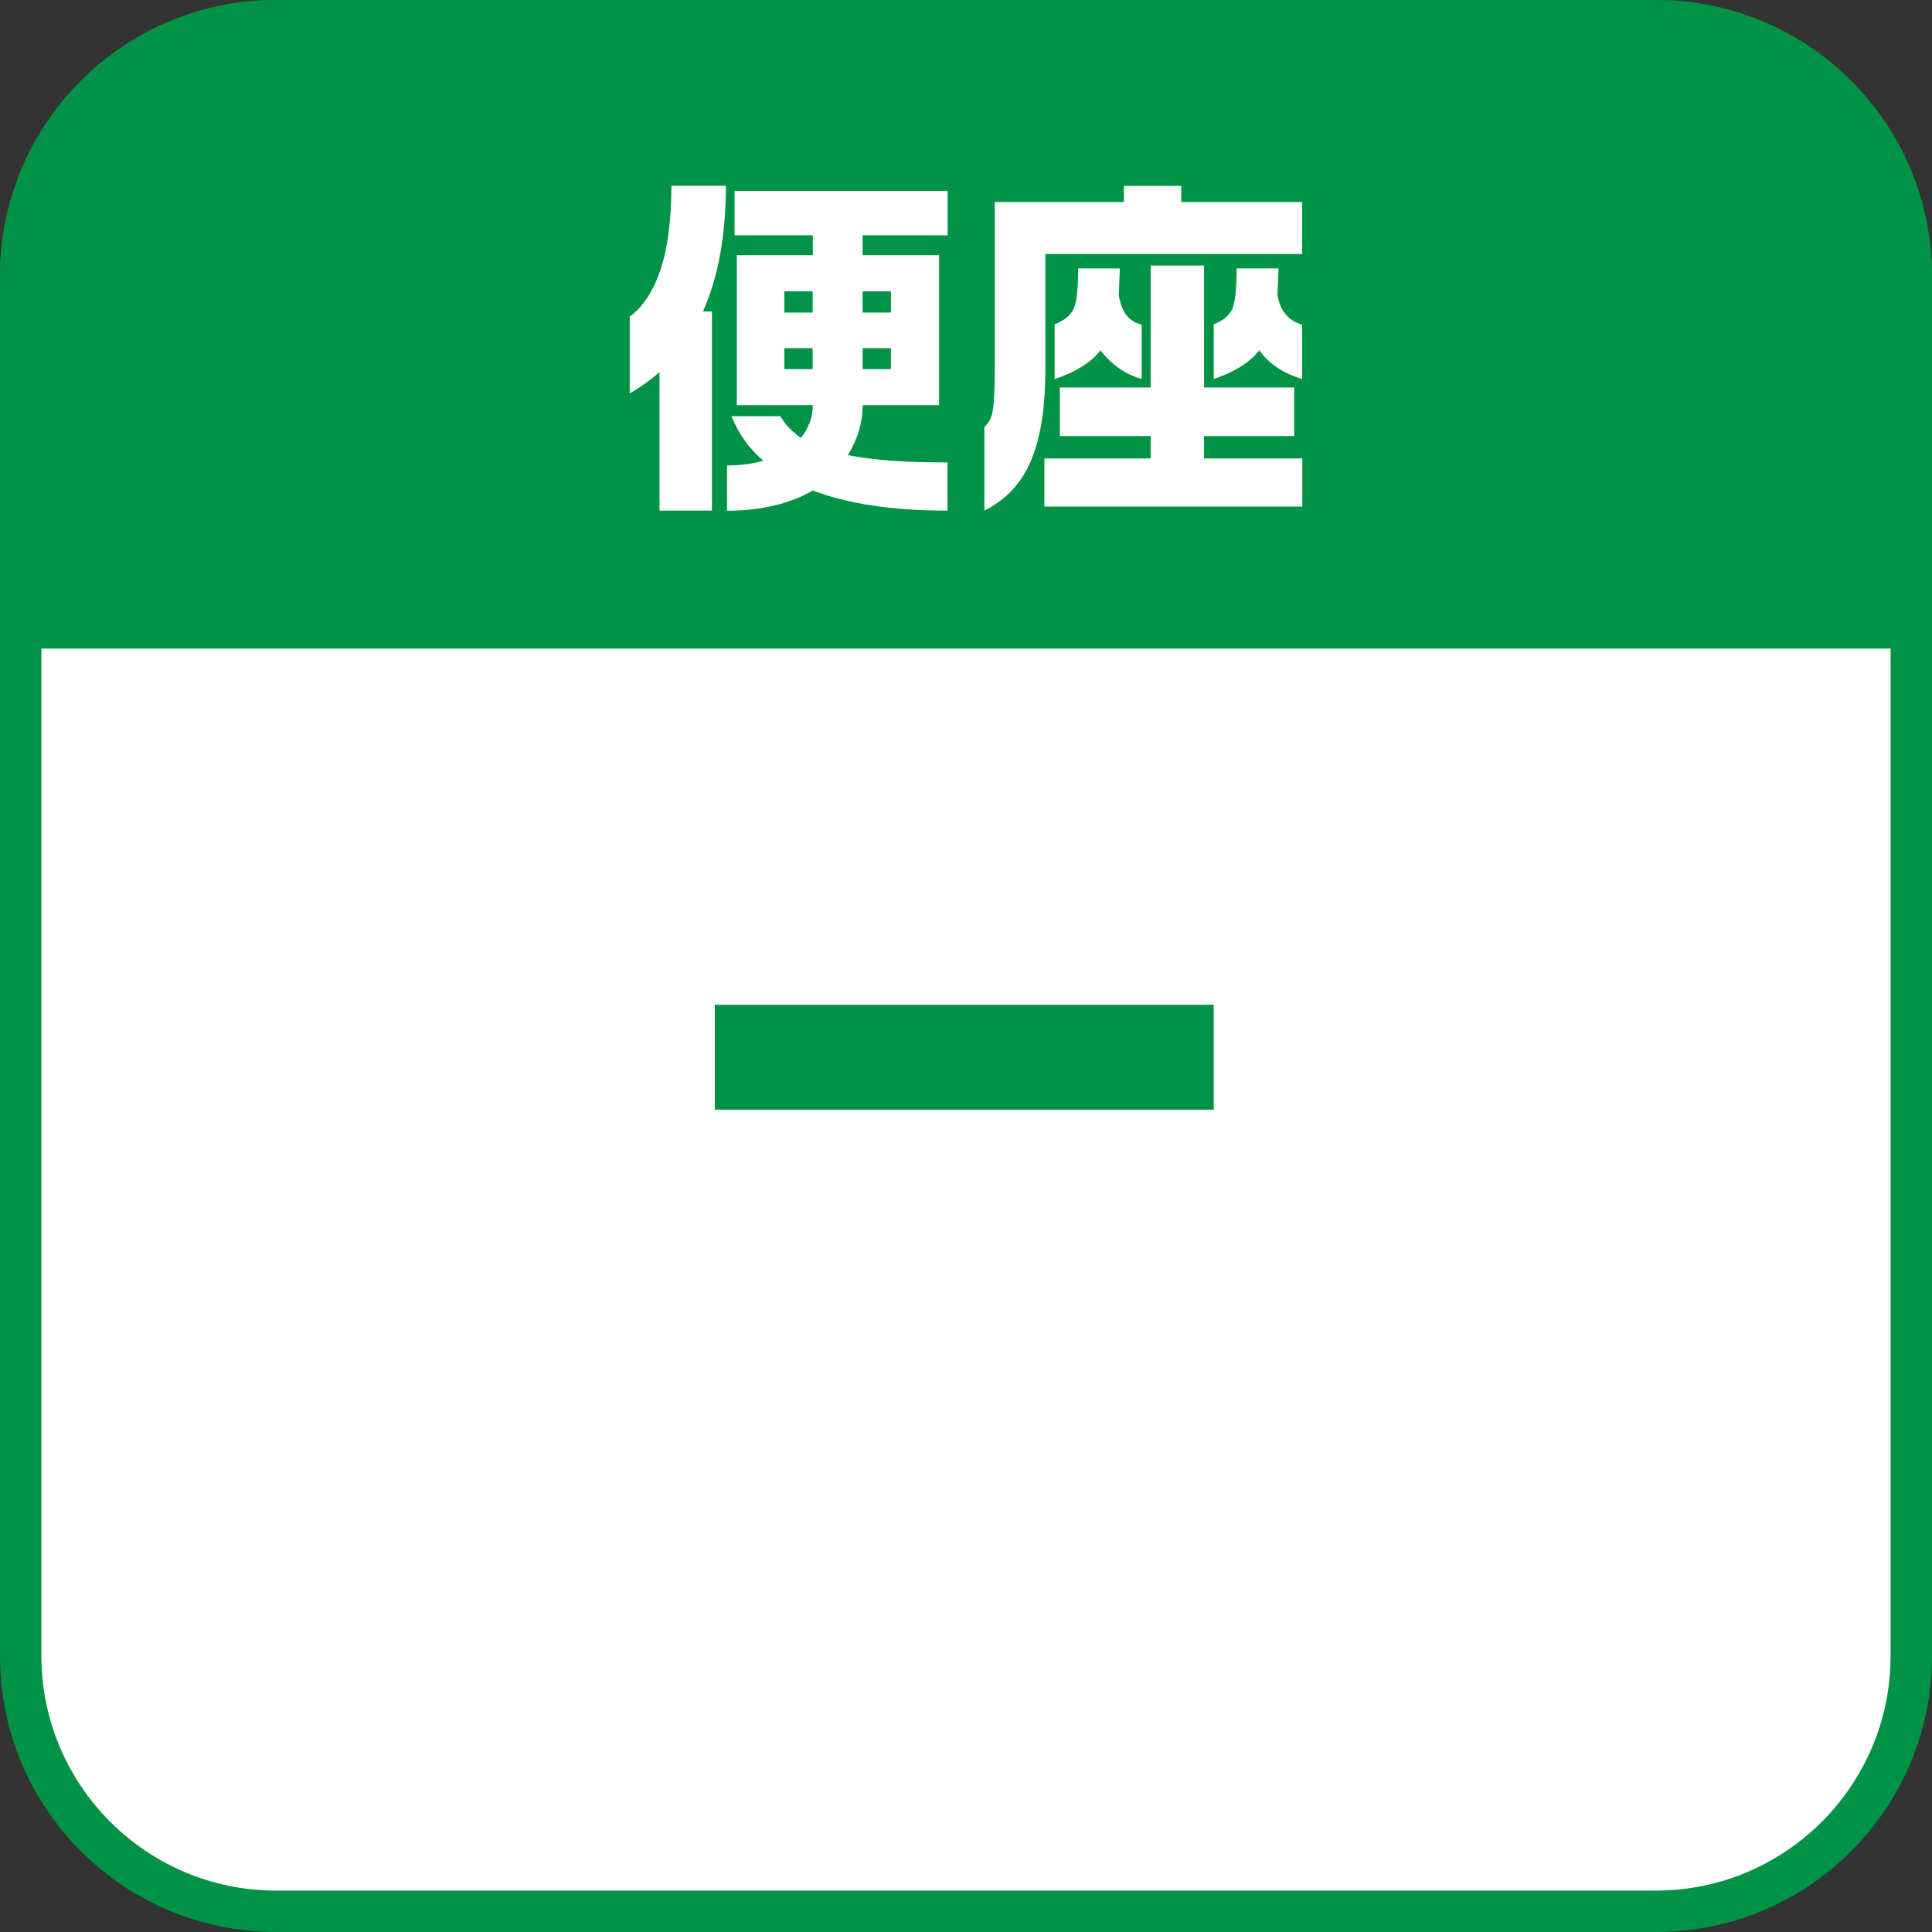
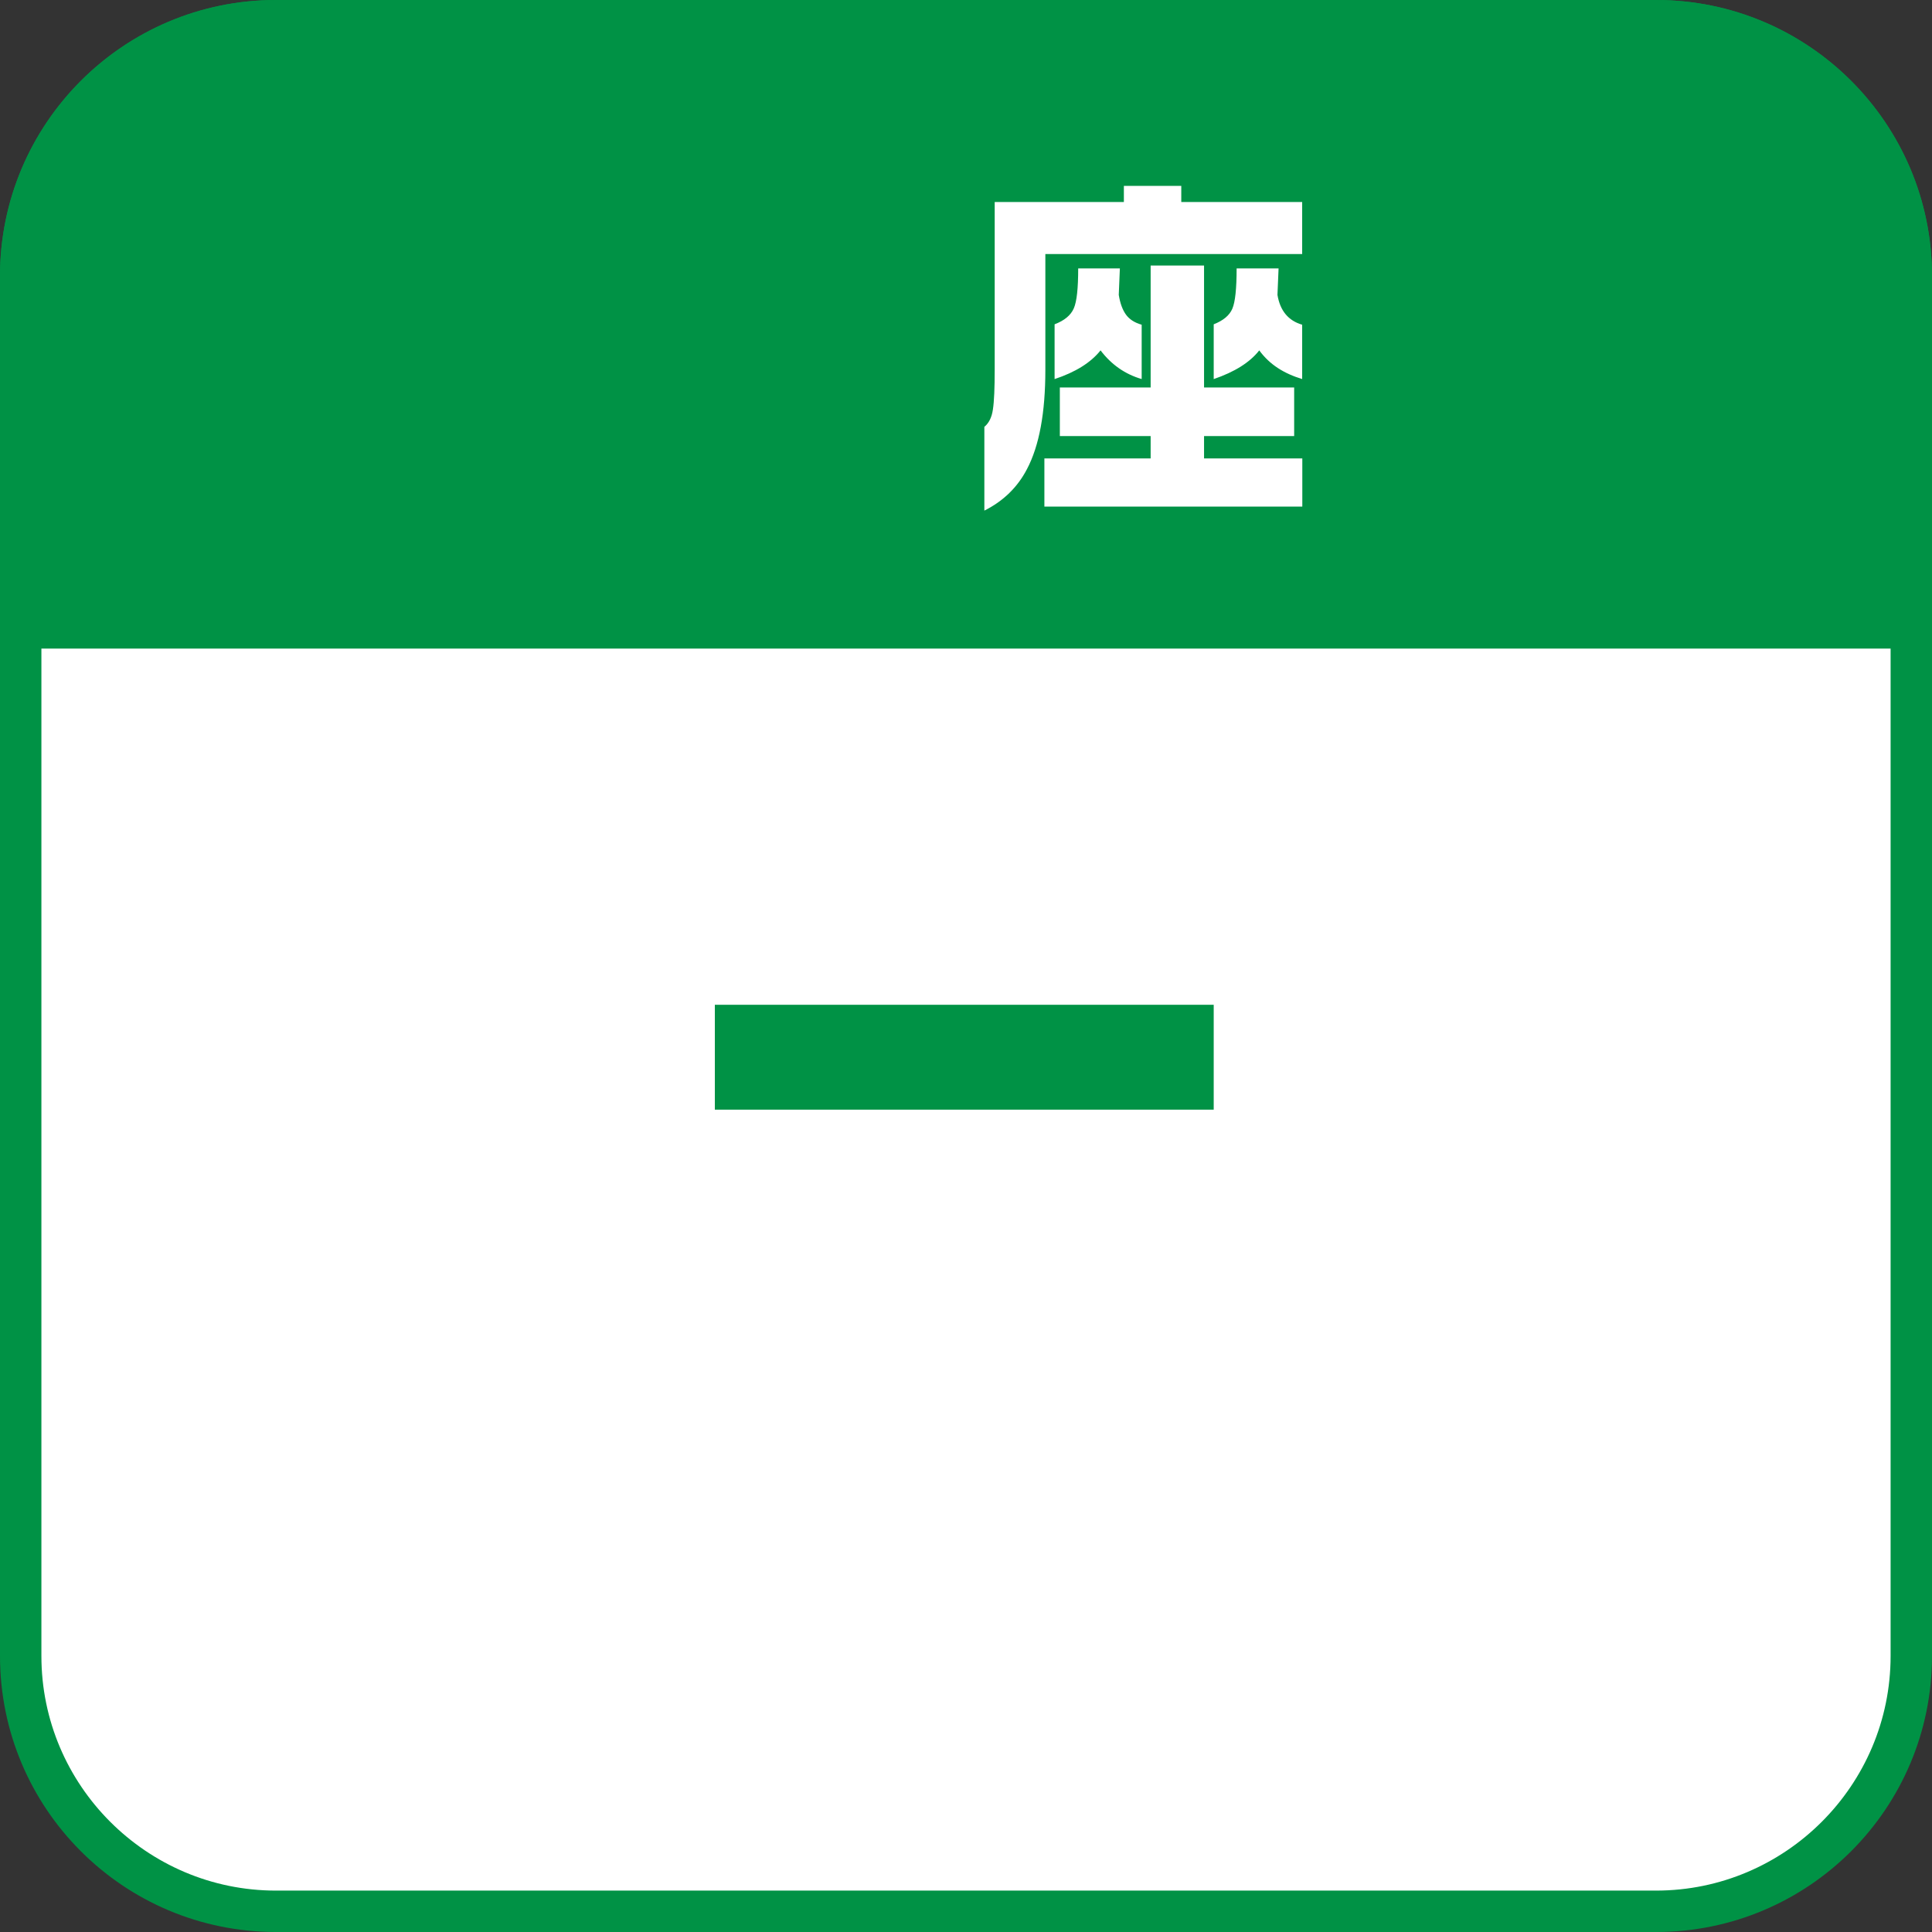
<svg xmlns="http://www.w3.org/2000/svg" id="_レイヤー_2" width="140" height="140" viewBox="0 0 140 140">
  <rect x="0" y="0" width="140" height="140" fill="#333333" stroke="none" />
  <defs>
    <style>.cls-1{fill:#009245;}.cls-1,.cls-2{stroke-width:0px;}.cls-2{fill:#fff;}</style>
  </defs>
  <g id="_レイヤー_1-2">
    <rect class="cls-2" x="1.5" y="1.5" width="137" height="137" rx="18.5" ry="18.5" />
    <path class="cls-1" d="M120,3c9.37,0,17,7.63,17,17v100c0,9.37-7.63,17-17,17H20c-9.37,0-17-7.63-17-17V20C3,10.63,10.63,3,20,3h100M120,0H20C8.95,0,0,8.95,0,20v100c0,11.05,8.95,20,20,20h100c11.05,0,20-8.95,20-20V20c0-11.05-8.95-20-20-20h0Z" />
    <path class="cls-1" d="M20,0h100c11.04,0,20,8.96,20,20v27H0v-27C0,8.96,8.96,0,20,0Z" />
-     <path class="cls-2" d="M52.6,13.46c0,3.59-.55,6.62-1.66,9.11h.65v14.43h-3.8v-10.04c-.29.27-.63.53-1,.8s-.76.51-1.16.75v-5.57c.97-.71,1.72-1.85,2.24-3.42.52-1.57.78-3.59.78-6.06h3.95ZM53.23,13.83h15.44v3.22h-6.16v1.44h5.54v10.87h-5.54c0,1.26-.36,2.47-1.07,3.62.9.18,1.93.31,3.09.4,1.16.09,2.54.13,4.13.13v3.49c-2.03,0-3.85-.12-5.47-.37-1.62-.25-3.05-.61-4.3-1.09-.76.46-1.67.82-2.73,1.08-1.06.26-2.22.39-3.48.39v-3.28c1.01,0,1.88-.12,2.63-.35-.54-.46-.99-.95-1.35-1.46-.36-.51-.68-1.1-.96-1.76h3.55c.35.6.84,1.13,1.49,1.57.57-.73.86-1.52.86-2.37h-5.51v-10.87h5.51v-1.44h-5.67v-3.22ZM56.84,22.65h2.05v-1.54h-2.05v1.54ZM56.84,26.75h2.05v-1.52h-2.05v1.52ZM62.51,22.65h2.05v-1.54h-2.05v1.54ZM62.51,26.75h2.05v-1.52h-2.05v1.52Z" />
    <path class="cls-2" d="M94.37,18.41h-18.62v8.39c0,3.11-.44,5.5-1.33,7.19-.68,1.31-1.71,2.32-3.09,3.01v-6.07c.33-.27.54-.69.62-1.26.09-.58.13-1.55.13-2.92v-12.11h9.36v-1.17h4.16v1.17h8.76v3.78ZM94.37,36.71h-18.69v-3.49h7.7v-1.62h-6.58v-3.52h6.58v-8.84h3.87v8.84h6.53v3.52h-6.53v1.62h7.12v3.49ZM82.74,27.47c-1.21-.35-2.21-1.05-2.99-2.08-.71.89-1.82,1.58-3.33,2.08v-3.97c.71-.27,1.17-.65,1.39-1.15s.32-1.46.32-2.9h3.02l-.08,1.92c.1.62.28,1.1.53,1.44.25.34.63.58,1.13.72v3.94ZM94.37,27.47c-.66-.2-1.25-.46-1.77-.8-.52-.34-.97-.76-1.35-1.28-.68.87-1.78,1.56-3.3,2.08v-3.97c.69-.27,1.14-.64,1.35-1.13.21-.49.31-1.46.31-2.92h3.04l-.08,1.92c.19,1.15.79,1.87,1.79,2.16v3.94Z" />
    <path class="cls-1" d="M87.95,80.41h-36.15v-7.6h36.15v7.6Z" />
  </g>
</svg>